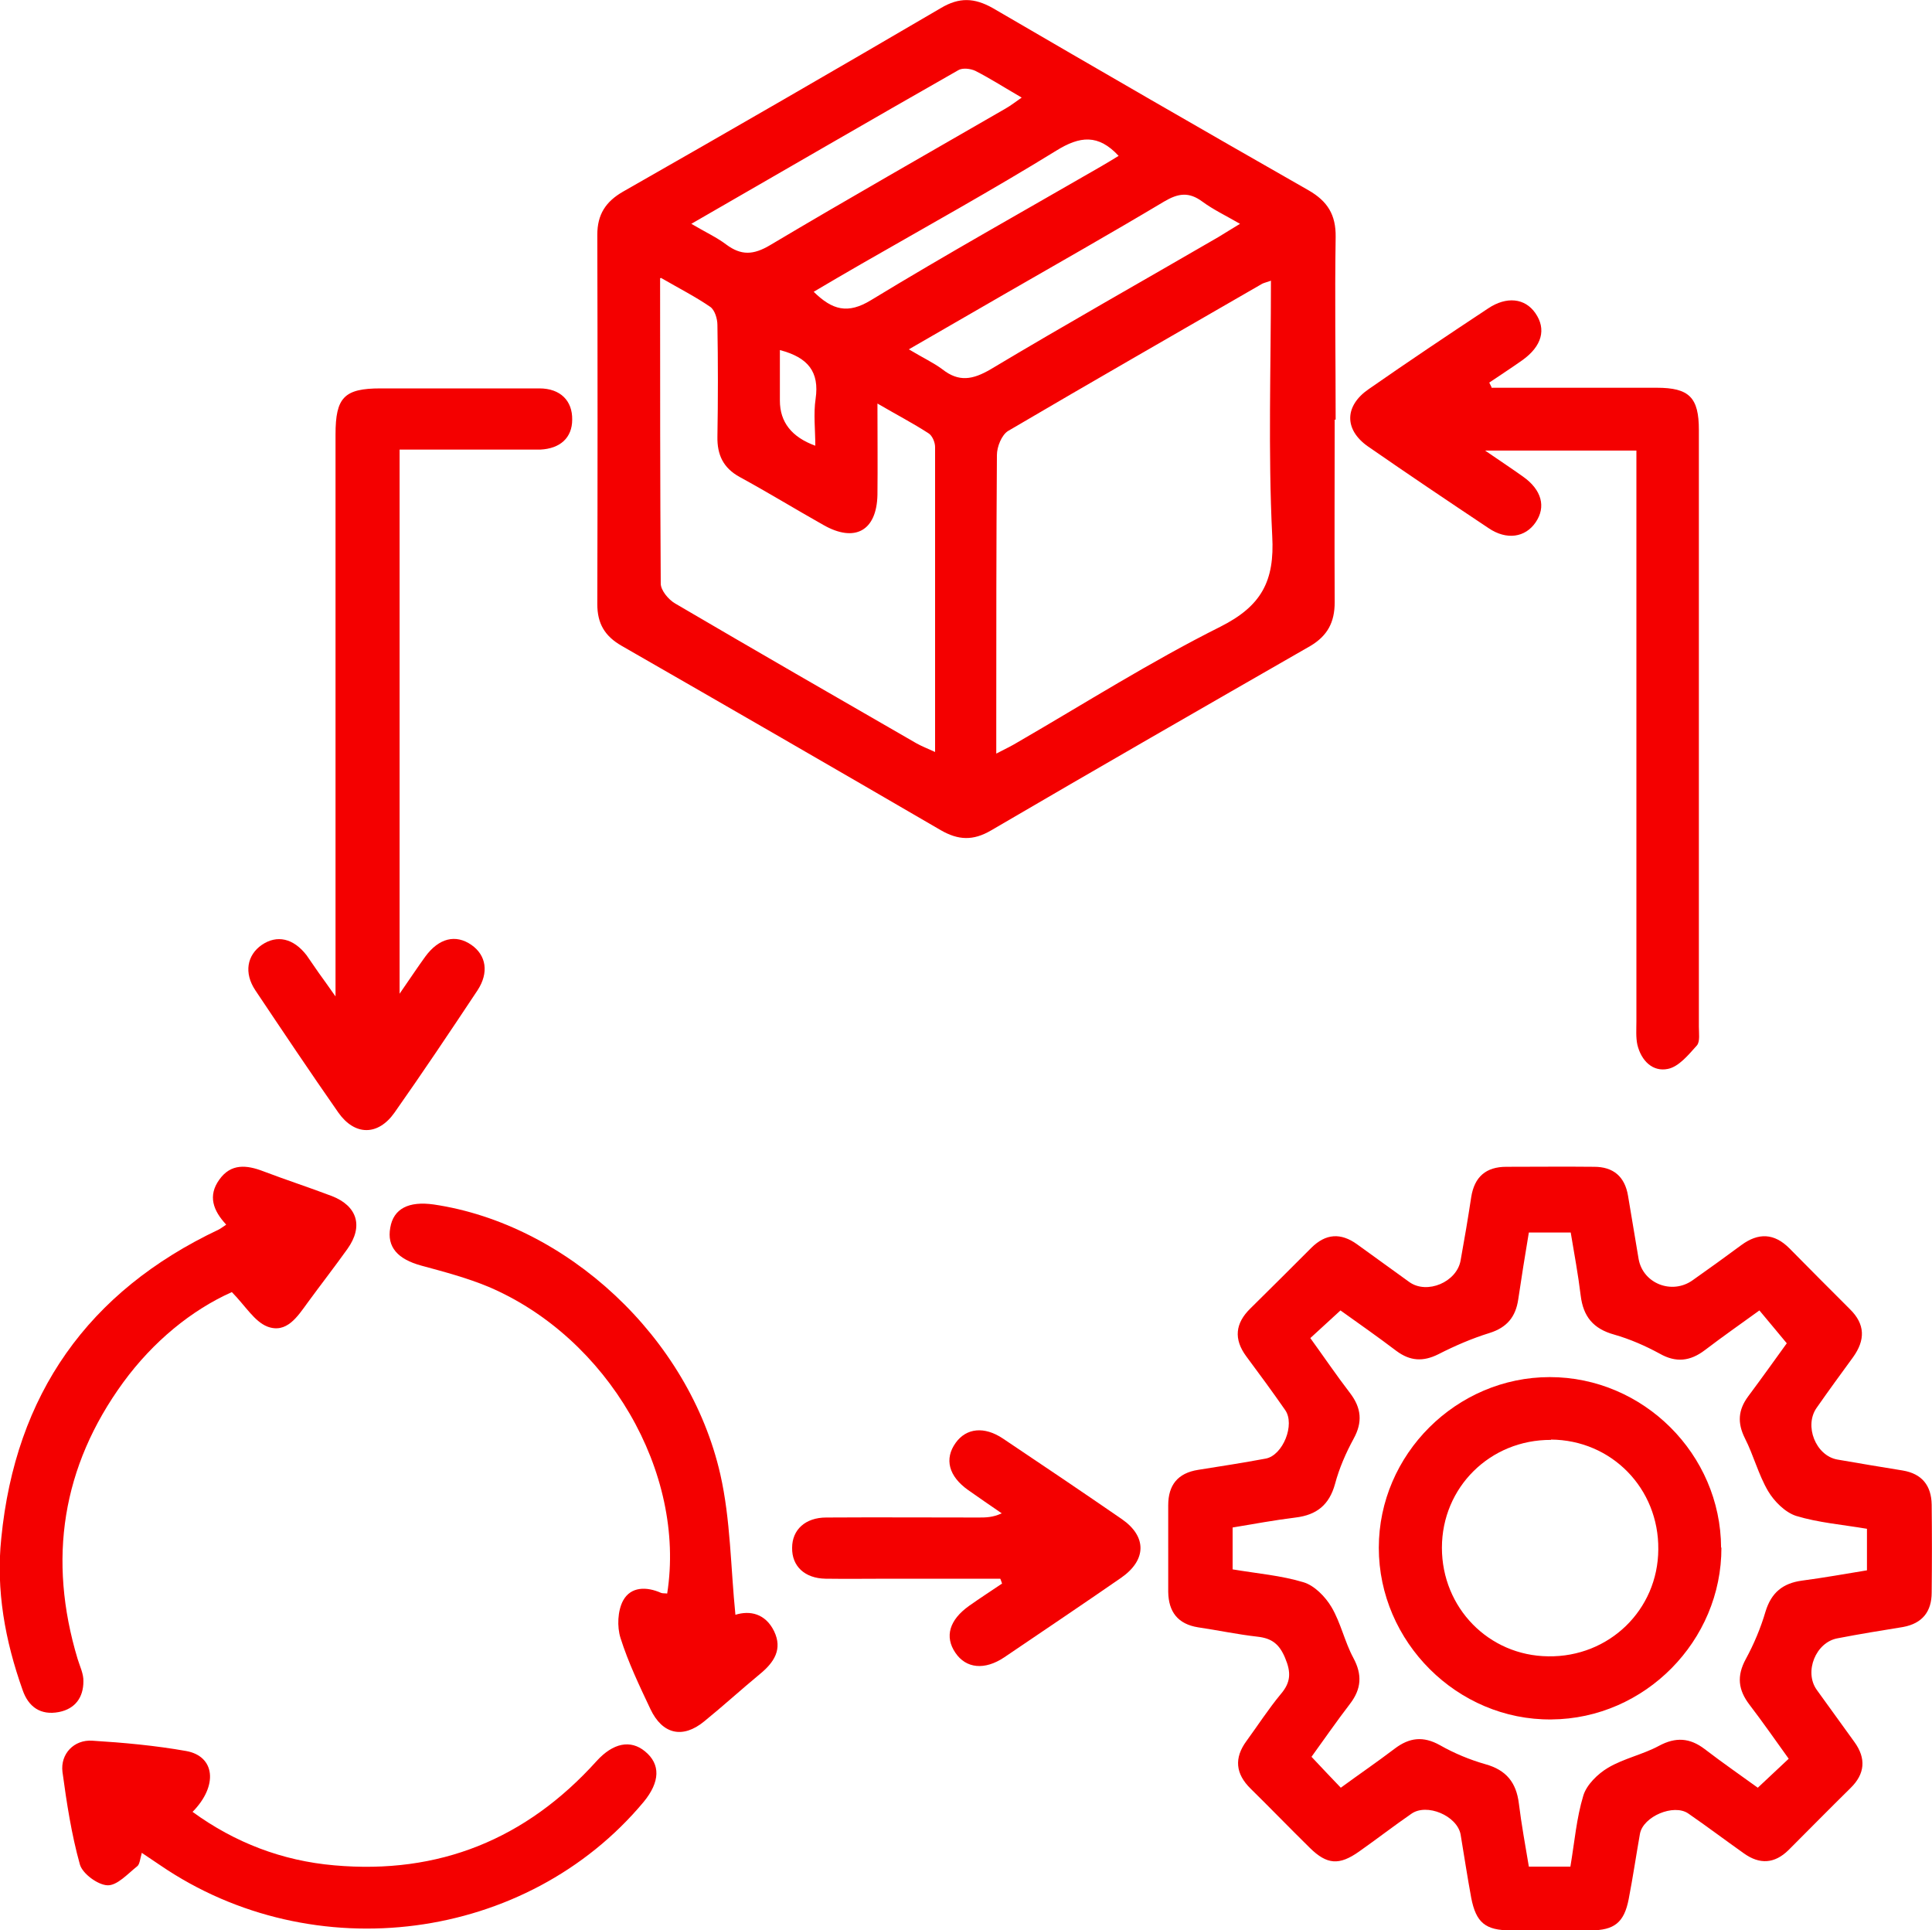
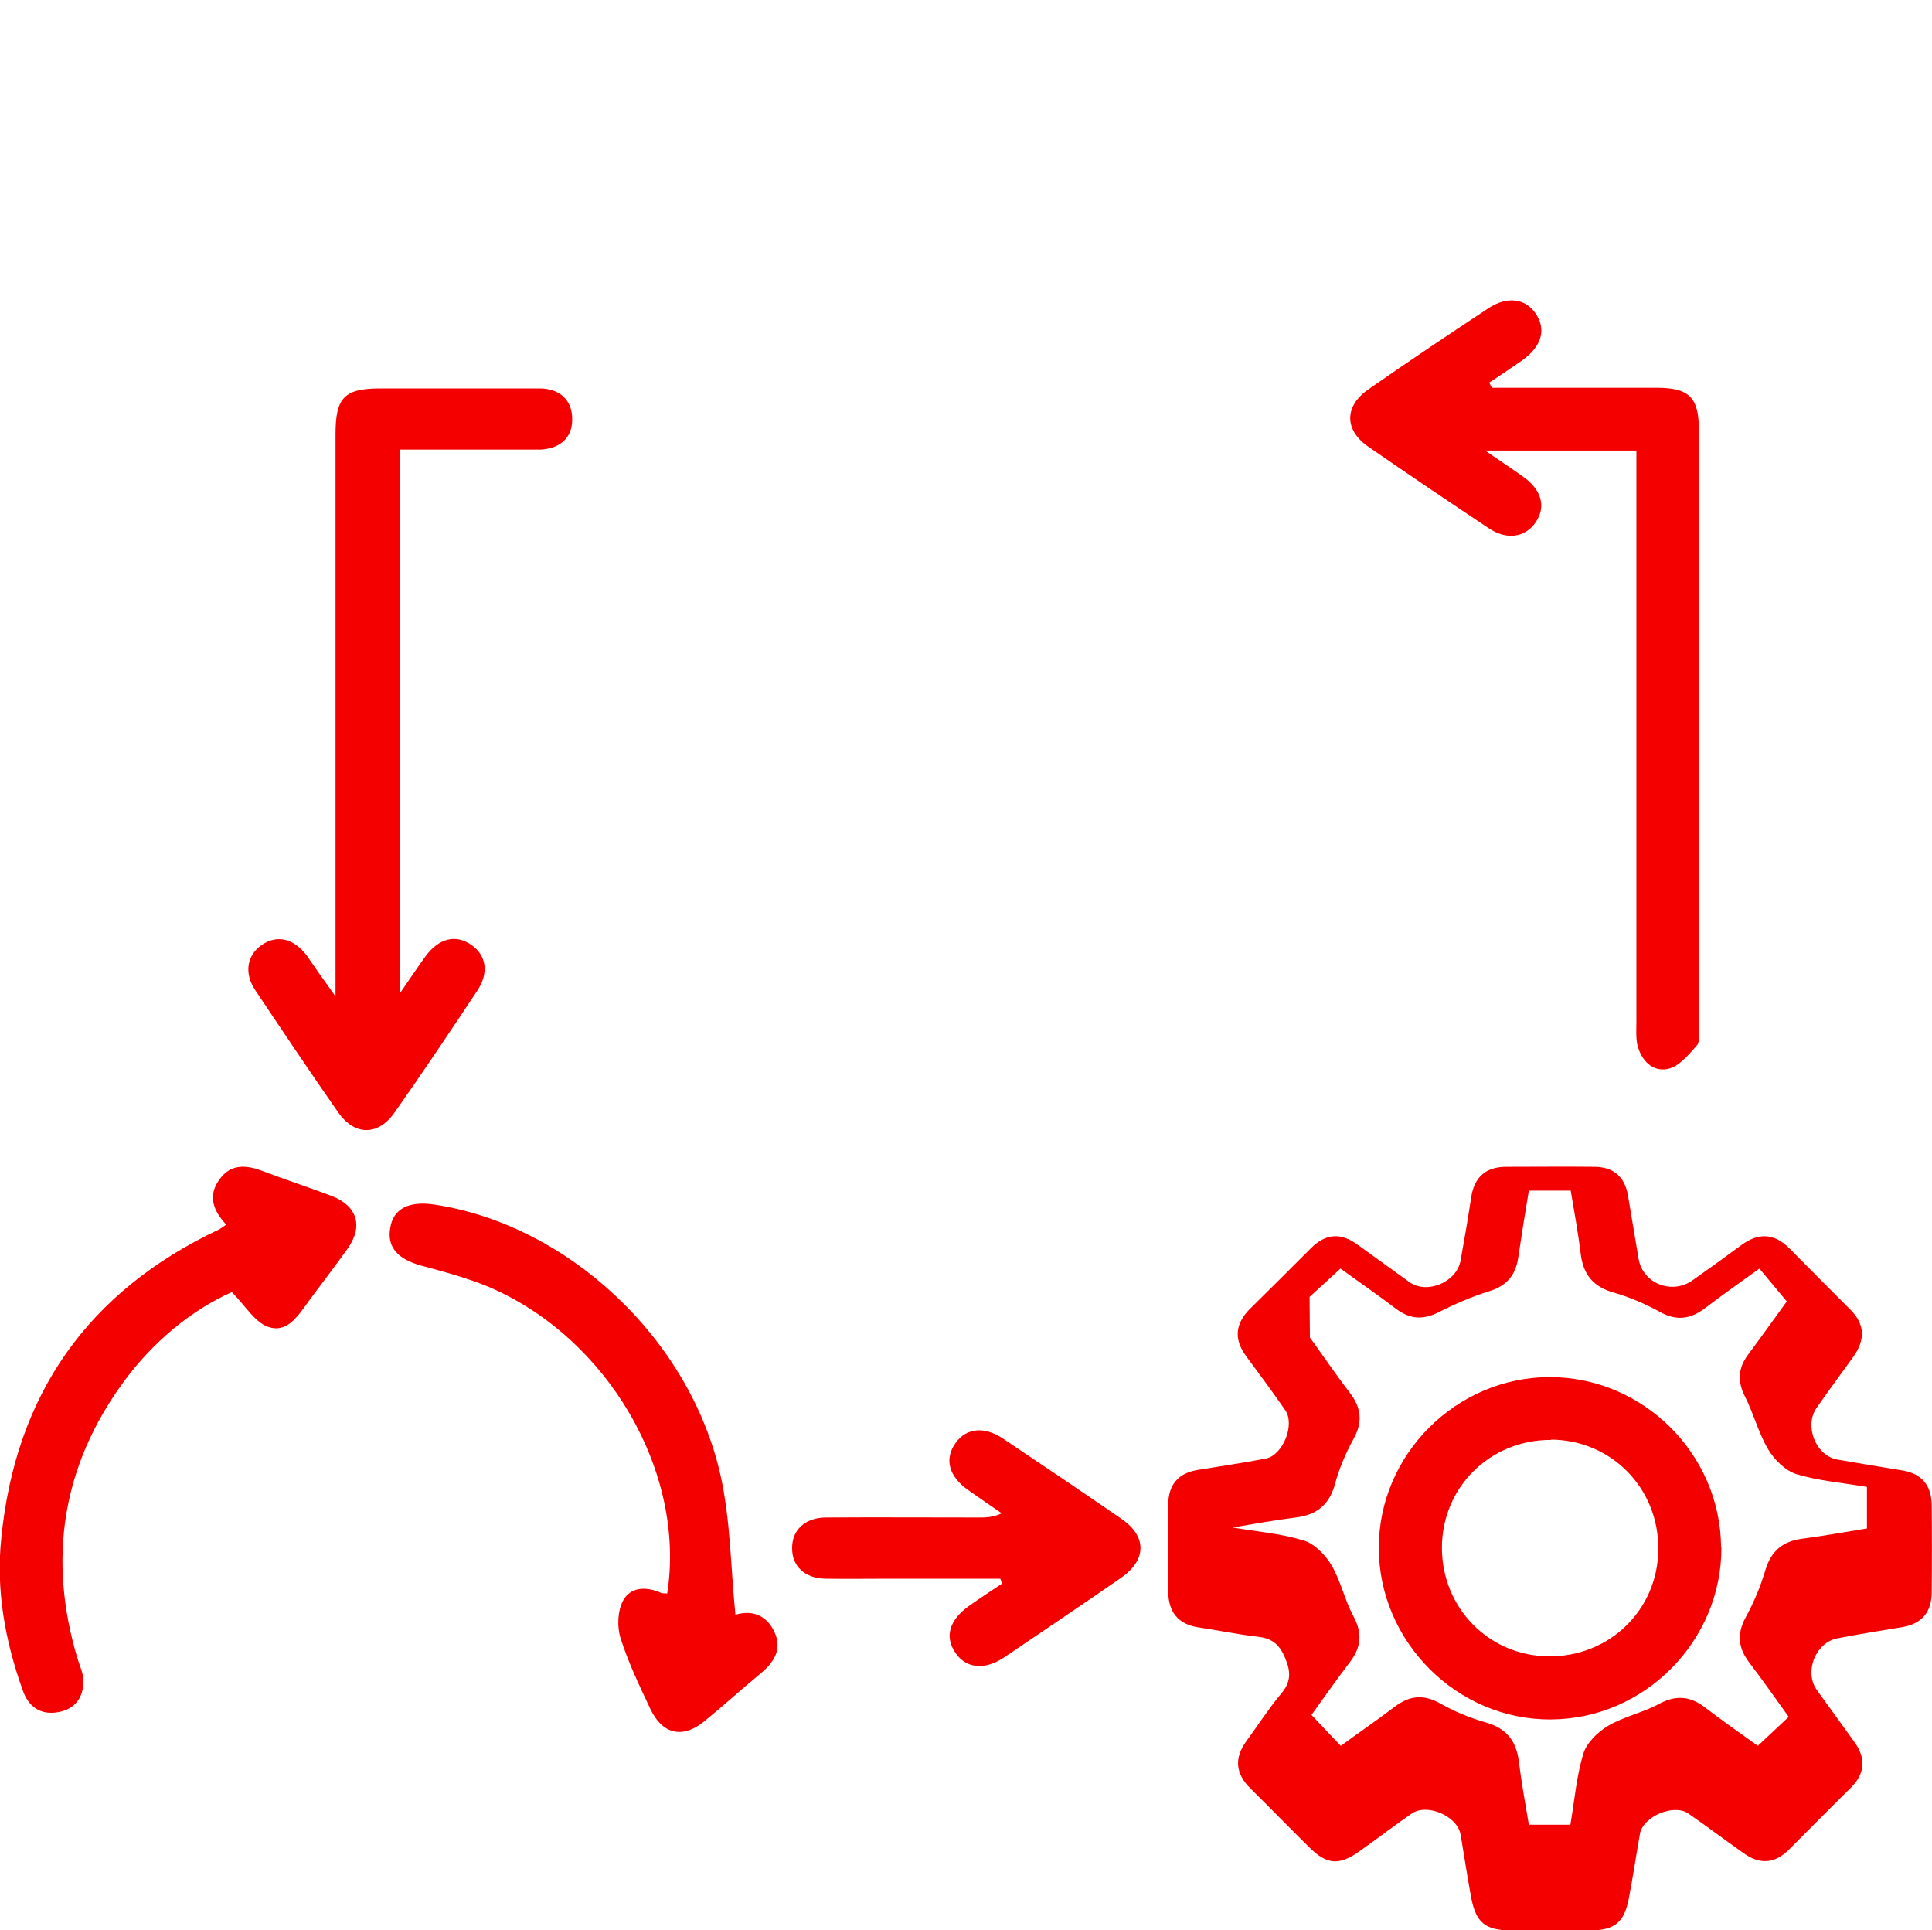
<svg xmlns="http://www.w3.org/2000/svg" id="Layer_2" viewBox="0 0 60 59.93">
  <defs>
    <style>.cls-1{fill:#f40000;}</style>
  </defs>
  <g id="Layer_1-2">
    <g>
-       <path class="cls-1" d="m41.45,13.03c0,1.89-.01,3.78,0,5.67,0,.62-.22,1.04-.76,1.36-3.31,1.9-6.62,3.8-9.92,5.73-.55.32-1.01.3-1.55-.01-3.3-1.92-6.61-3.83-9.92-5.73-.52-.3-.75-.69-.75-1.29.01-3.82.01-7.65,0-11.47,0-.63.26-1.03.8-1.34,3.3-1.88,6.59-3.78,9.87-5.7.57-.34,1.04-.32,1.61,0,3.26,1.9,6.53,3.79,9.81,5.66.59.34.85.76.84,1.45-.03,1.89,0,3.78,0,5.67Zm-1.96-4.32c-.17.06-.23.07-.29.1-2.63,1.52-5.27,3.03-7.89,4.57-.2.12-.35.49-.35.75-.02,2.78-.02,5.55-.02,8.33v.94c.29-.15.48-.24.66-.35,2.09-1.21,4.14-2.51,6.3-3.59,1.27-.64,1.69-1.41,1.61-2.82-.13-2.61-.04-5.23-.04-7.92Zm-18.99-.07c0,3.26,0,6.37.02,9.48,0,.21.24.5.45.62,2.49,1.46,4.99,2.9,7.49,4.34.16.09.34.16.58.27,0-3.21,0-6.34,0-9.47,0-.15-.09-.36-.21-.43-.48-.31-.98-.57-1.58-.92,0,1.03.01,1.93,0,2.83-.02,1.12-.7,1.5-1.68.94-.87-.49-1.72-1.01-2.6-1.49-.51-.28-.7-.69-.69-1.25.02-1.15.02-2.31,0-3.47,0-.19-.08-.46-.22-.56-.45-.31-.94-.56-1.53-.9Zm7.73,2.21c.43.26.76.41,1.04.62.51.4.94.32,1.49,0,2.34-1.4,4.72-2.74,7.08-4.11.2-.12.4-.25.67-.41-.45-.26-.83-.44-1.17-.69-.42-.31-.75-.26-1.19,0-1.64.98-3.3,1.92-4.95,2.87-.95.55-1.91,1.1-2.98,1.72Zm-6.76-3.9c.44.26.79.42,1.08.64.47.35.85.33,1.37.02,2.42-1.44,4.87-2.83,7.31-4.24.16-.09.31-.21.5-.34-.52-.3-.97-.59-1.44-.83-.15-.07-.4-.1-.53-.02-2.74,1.56-5.46,3.14-8.29,4.77Zm13.27-2.11c-.63-.68-1.2-.62-1.94-.16-1.98,1.22-4.02,2.35-6.04,3.51-.49.28-.98.57-1.49.87.58.57,1.06.7,1.78.26,2.35-1.43,4.75-2.77,7.14-4.15.19-.11.37-.22.55-.33Zm-10.52,6.03c0,.55,0,1.06,0,1.57q0,1,1.1,1.4c0-.5-.06-.99.01-1.46.12-.83-.23-1.28-1.11-1.51Z" />
-       <path class="cls-1" d="m36.28,48.07c0-.44,0-.89,0-1.33,0-.62.29-1,.93-1.1.7-.11,1.4-.22,2.1-.35.53-.1.92-1.06.6-1.51-.39-.56-.8-1.12-1.21-1.67-.39-.53-.34-1.02.13-1.48.63-.62,1.26-1.25,1.89-1.88.45-.45.92-.48,1.43-.11.54.39,1.08.78,1.62,1.17.55.39,1.47,0,1.59-.67.12-.66.23-1.31.33-1.97.1-.63.46-.94,1.09-.94.91,0,1.82-.01,2.73,0,.59,0,.95.3,1.05.9.11.66.22,1.31.33,1.97.14.76,1.04,1.11,1.68.65.51-.36,1.01-.72,1.51-1.09.53-.39,1.02-.37,1.49.1.62.63,1.25,1.26,1.88,1.89.48.47.48.96.1,1.49-.38.52-.76,1.04-1.13,1.57-.4.56-.03,1.49.64,1.61.68.12,1.36.23,2.03.34.6.1.89.47.9,1.06.01.91.01,1.82,0,2.73,0,.59-.29.96-.89,1.07-.68.11-1.36.22-2.03.35-.68.12-1.05,1.04-.65,1.6.39.54.78,1.08,1.17,1.62.37.51.33.99-.12,1.43-.65.64-1.29,1.29-1.93,1.93-.43.42-.89.45-1.38.1-.58-.41-1.15-.84-1.73-1.24-.45-.31-1.4.09-1.5.63-.12.68-.22,1.36-.35,2.03-.14.72-.44.97-1.19.97-.82,0-1.64,0-2.47,0-.79,0-1.08-.24-1.23-1.01-.12-.65-.22-1.31-.33-1.97-.11-.58-1.05-.98-1.53-.64-.55.38-1.08.79-1.62,1.17-.62.44-1,.41-1.53-.11-.62-.61-1.22-1.23-1.84-1.84-.47-.46-.52-.95-.13-1.48.35-.48.68-.99,1.06-1.45.32-.37.33-.68.14-1.13-.18-.43-.41-.61-.86-.66-.62-.07-1.23-.2-1.84-.29-.63-.1-.92-.48-.93-1.1,0-.44,0-.89,0-1.33Zm4.4-6.54c.42.58.82,1.17,1.25,1.73.35.46.39.9.11,1.41-.24.44-.45.92-.58,1.41-.18.65-.57.96-1.22,1.04-.65.08-1.3.2-1.96.31v1.3c.77.13,1.51.19,2.2.4.34.1.68.45.87.77.29.49.41,1.08.68,1.58.28.52.25.96-.1,1.42-.43.56-.83,1.14-1.2,1.65.33.35.61.65.91.96.56-.41,1.13-.8,1.67-1.21.46-.35.89-.4,1.41-.11.44.25.92.45,1.41.59.65.18.96.57,1.04,1.22.08.65.2,1.3.31,1.96h1.29c.13-.77.19-1.51.4-2.2.1-.34.45-.68.77-.87.49-.29,1.08-.41,1.58-.68.52-.28.96-.25,1.42.1.56.43,1.14.83,1.65,1.2.35-.33.65-.61.96-.9-.41-.57-.8-1.13-1.22-1.68-.35-.46-.4-.89-.11-1.42.25-.46.46-.96.61-1.47.18-.59.54-.88,1.13-.96.68-.09,1.35-.21,2.02-.32v-1.29c-.77-.13-1.51-.19-2.2-.4-.34-.11-.68-.45-.87-.77-.3-.51-.45-1.11-.72-1.64-.24-.48-.21-.88.1-1.3.44-.59.86-1.18,1.2-1.65-.31-.38-.58-.69-.85-1.02-.58.42-1.14.81-1.69,1.23-.46.35-.9.4-1.41.11-.44-.24-.92-.45-1.41-.59-.65-.18-.96-.56-1.04-1.21-.08-.66-.2-1.3-.31-1.96h-1.3c-.12.72-.23,1.4-.33,2.08-.08.54-.35.87-.89,1.04-.55.17-1.08.4-1.59.66-.48.24-.88.21-1.3-.1-.58-.44-1.18-.86-1.74-1.26-.34.31-.63.58-.96.88Z" />
+       <path class="cls-1" d="m36.28,48.07c0-.44,0-.89,0-1.33,0-.62.29-1,.93-1.1.7-.11,1.4-.22,2.1-.35.53-.1.92-1.06.6-1.51-.39-.56-.8-1.12-1.21-1.67-.39-.53-.34-1.02.13-1.48.63-.62,1.26-1.25,1.89-1.88.45-.45.92-.48,1.43-.11.54.39,1.08.78,1.62,1.17.55.39,1.47,0,1.59-.67.12-.66.23-1.31.33-1.97.1-.63.46-.94,1.09-.94.91,0,1.82-.01,2.73,0,.59,0,.95.3,1.05.9.11.66.22,1.31.33,1.97.14.76,1.04,1.11,1.68.65.51-.36,1.01-.72,1.51-1.09.53-.39,1.02-.37,1.49.1.62.63,1.25,1.26,1.88,1.89.48.47.48.96.1,1.49-.38.52-.76,1.04-1.13,1.57-.4.56-.03,1.49.64,1.61.68.12,1.36.23,2.03.34.6.1.89.47.9,1.06.01.91.01,1.82,0,2.73,0,.59-.29.96-.89,1.07-.68.11-1.36.22-2.03.35-.68.12-1.05,1.04-.65,1.6.39.54.78,1.08,1.17,1.62.37.51.33.99-.12,1.43-.65.64-1.29,1.29-1.93,1.93-.43.42-.89.45-1.38.1-.58-.41-1.15-.84-1.73-1.24-.45-.31-1.4.09-1.5.63-.12.68-.22,1.36-.35,2.03-.14.72-.44.97-1.19.97-.82,0-1.64,0-2.47,0-.79,0-1.08-.24-1.23-1.01-.12-.65-.22-1.31-.33-1.97-.11-.58-1.05-.98-1.53-.64-.55.38-1.08.79-1.62,1.17-.62.44-1,.41-1.53-.11-.62-.61-1.22-1.23-1.84-1.84-.47-.46-.52-.95-.13-1.48.35-.48.68-.99,1.06-1.45.32-.37.33-.68.14-1.13-.18-.43-.41-.61-.86-.66-.62-.07-1.23-.2-1.84-.29-.63-.1-.92-.48-.93-1.1,0-.44,0-.89,0-1.33Zm4.4-6.54c.42.58.82,1.17,1.25,1.73.35.46.39.9.11,1.41-.24.44-.45.92-.58,1.41-.18.65-.57.96-1.22,1.04-.65.08-1.3.2-1.96.31c.77.13,1.51.19,2.2.4.34.1.68.45.87.77.29.49.41,1.08.68,1.58.28.52.25.96-.1,1.42-.43.56-.83,1.14-1.2,1.65.33.35.61.65.91.96.56-.41,1.13-.8,1.67-1.21.46-.35.89-.4,1.41-.11.44.25.92.45,1.41.59.65.18.96.57,1.04,1.22.08.65.2,1.3.31,1.96h1.29c.13-.77.19-1.51.4-2.2.1-.34.45-.68.77-.87.49-.29,1.08-.41,1.58-.68.52-.28.96-.25,1.42.1.56.43,1.14.83,1.65,1.2.35-.33.65-.61.96-.9-.41-.57-.8-1.13-1.22-1.68-.35-.46-.4-.89-.11-1.42.25-.46.46-.96.61-1.47.18-.59.54-.88,1.13-.96.68-.09,1.35-.21,2.02-.32v-1.29c-.77-.13-1.51-.19-2.2-.4-.34-.11-.68-.45-.87-.77-.3-.51-.45-1.11-.72-1.64-.24-.48-.21-.88.1-1.3.44-.59.86-1.18,1.2-1.65-.31-.38-.58-.69-.85-1.02-.58.42-1.14.81-1.69,1.23-.46.35-.9.4-1.41.11-.44-.24-.92-.45-1.41-.59-.65-.18-.96-.56-1.04-1.21-.08-.66-.2-1.3-.31-1.96h-1.3c-.12.72-.23,1.4-.33,2.08-.08.54-.35.87-.89,1.04-.55.17-1.08.4-1.59.66-.48.24-.88.21-1.3-.1-.58-.44-1.18-.86-1.74-1.26-.34.31-.63.58-.96.88Z" />
      <path class="cls-1" d="m46.32,12.04c1.71,0,3.42,0,5.13,0,1.01,0,1.31.3,1.31,1.31,0,6.18,0,12.36,0,18.53,0,.2.04.46-.06.58-.26.29-.56.66-.9.73-.47.1-.83-.25-.95-.75-.05-.23-.03-.49-.03-.73,0-5.62,0-11.24,0-16.87v-.85h-4.7c.48.33.83.56,1.18.81.58.41.72.94.39,1.42-.32.47-.9.56-1.46.18-1.26-.84-2.51-1.68-3.75-2.54-.74-.52-.73-1.26.03-1.78,1.22-.85,2.46-1.68,3.7-2.5.58-.39,1.15-.32,1.47.14.35.5.21,1.03-.41,1.47-.34.24-.68.46-1.02.69l.07.14Z" />
      <path class="cls-1" d="m12.4,30.87c.34-.49.57-.84.81-1.17.42-.57.94-.7,1.43-.36.46.32.55.86.19,1.41-.85,1.28-1.7,2.55-2.58,3.8-.51.72-1.23.72-1.74,0-.88-1.26-1.73-2.53-2.58-3.8-.36-.54-.26-1.09.2-1.41.47-.32.98-.21,1.39.32.13.18.25.37.38.55.13.18.26.36.52.73v-.86c0-5.53,0-11.06,0-16.59,0-1.15.27-1.43,1.4-1.43,1.64,0,3.29,0,4.93,0,.66,0,1.03.39,1.02.97,0,.56-.37.9-.99.93-.15,0-.31,0-.47,0-1.07,0-2.13,0-3.2,0-.22,0-.43,0-.7,0v16.91Z" />
      <path class="cls-1" d="m22.84,50.14c.45-.14.93-.04,1.2.51.27.56,0,.97-.44,1.33-.58.48-1.14.99-1.73,1.47-.67.55-1.3.4-1.67-.38-.34-.72-.69-1.45-.93-2.21-.11-.35-.09-.84.08-1.16.24-.44.73-.44,1.18-.24.05.02.12.01.19.02.59-3.76-1.84-7.94-5.54-9.52-.67-.28-1.39-.47-2.09-.66-.74-.2-1.08-.58-.97-1.18.1-.59.57-.83,1.35-.72,4.12.61,7.93,4.12,8.9,8.38.32,1.41.32,2.89.47,4.37Z" />
      <path class="cls-1" d="m7.02,38.02c-.4-.43-.57-.89-.21-1.39.36-.51.85-.46,1.37-.26.71.27,1.42.5,2.13.77.79.31.98.94.48,1.64-.4.56-.82,1.1-1.23,1.66-.32.44-.66.98-1.26.75-.4-.16-.67-.63-1.1-1.07-1.25.56-2.44,1.53-3.37,2.8-1.91,2.62-2.35,5.5-1.42,8.59.07.23.19.47.18.7,0,.49-.25.85-.76.95-.57.11-.95-.16-1.13-.69-.54-1.52-.83-3.09-.66-4.71.44-4.46,2.69-7.66,6.75-9.58.06-.03.11-.07.23-.15Z" />
-       <path class="cls-1" d="m4.4,57.55c-.05.17-.06.34-.14.4-.29.23-.62.6-.92.59-.3-.01-.78-.36-.86-.65-.26-.93-.41-1.91-.54-2.87-.07-.56.36-1.01.93-.97.97.06,1.95.15,2.91.32.9.16,1,1.08.2,1.89,1.32.96,2.79,1.52,4.4,1.66,3.25.29,5.96-.81,8.15-3.24.51-.56,1.05-.67,1.5-.3.49.4.47.95-.04,1.57-3.63,4.35-10.25,5.22-15.01,1.97-.18-.12-.36-.24-.58-.39Z" />
      <path class="cls-1" d="m31.06,49.02c-1.14,0-2.28,0-3.42,0-.67,0-1.33.01-2,0-.65-.01-1.05-.39-1.04-.96,0-.56.41-.94,1.06-.94,1.58-.01,3.15,0,4.73,0,.22,0,.44,0,.72-.13-.35-.24-.7-.48-1.04-.72-.61-.43-.75-.97-.39-1.47.33-.46.89-.52,1.47-.13,1.24.83,2.47,1.66,3.69,2.5.78.54.77,1.27-.02,1.82-1.2.83-2.42,1.65-3.63,2.47-.61.41-1.19.35-1.52-.14-.34-.5-.19-1.02.43-1.46.34-.24.68-.46,1.02-.69-.02-.05-.03-.09-.05-.14Z" />
      <path class="cls-1" d="m53.46,48.05c.01,2.9-2.38,5.32-5.28,5.34-2.92.03-5.36-2.41-5.36-5.33,0-2.9,2.41-5.3,5.31-5.3,2.9,0,5.31,2.39,5.32,5.3Zm-5.29-3.34c-1.89-.01-3.39,1.47-3.39,3.35,0,1.86,1.45,3.35,3.3,3.37,1.89.03,3.41-1.44,3.42-3.32.02-1.89-1.45-3.4-3.34-3.41Z" />
    </g>
  </g>
</svg>